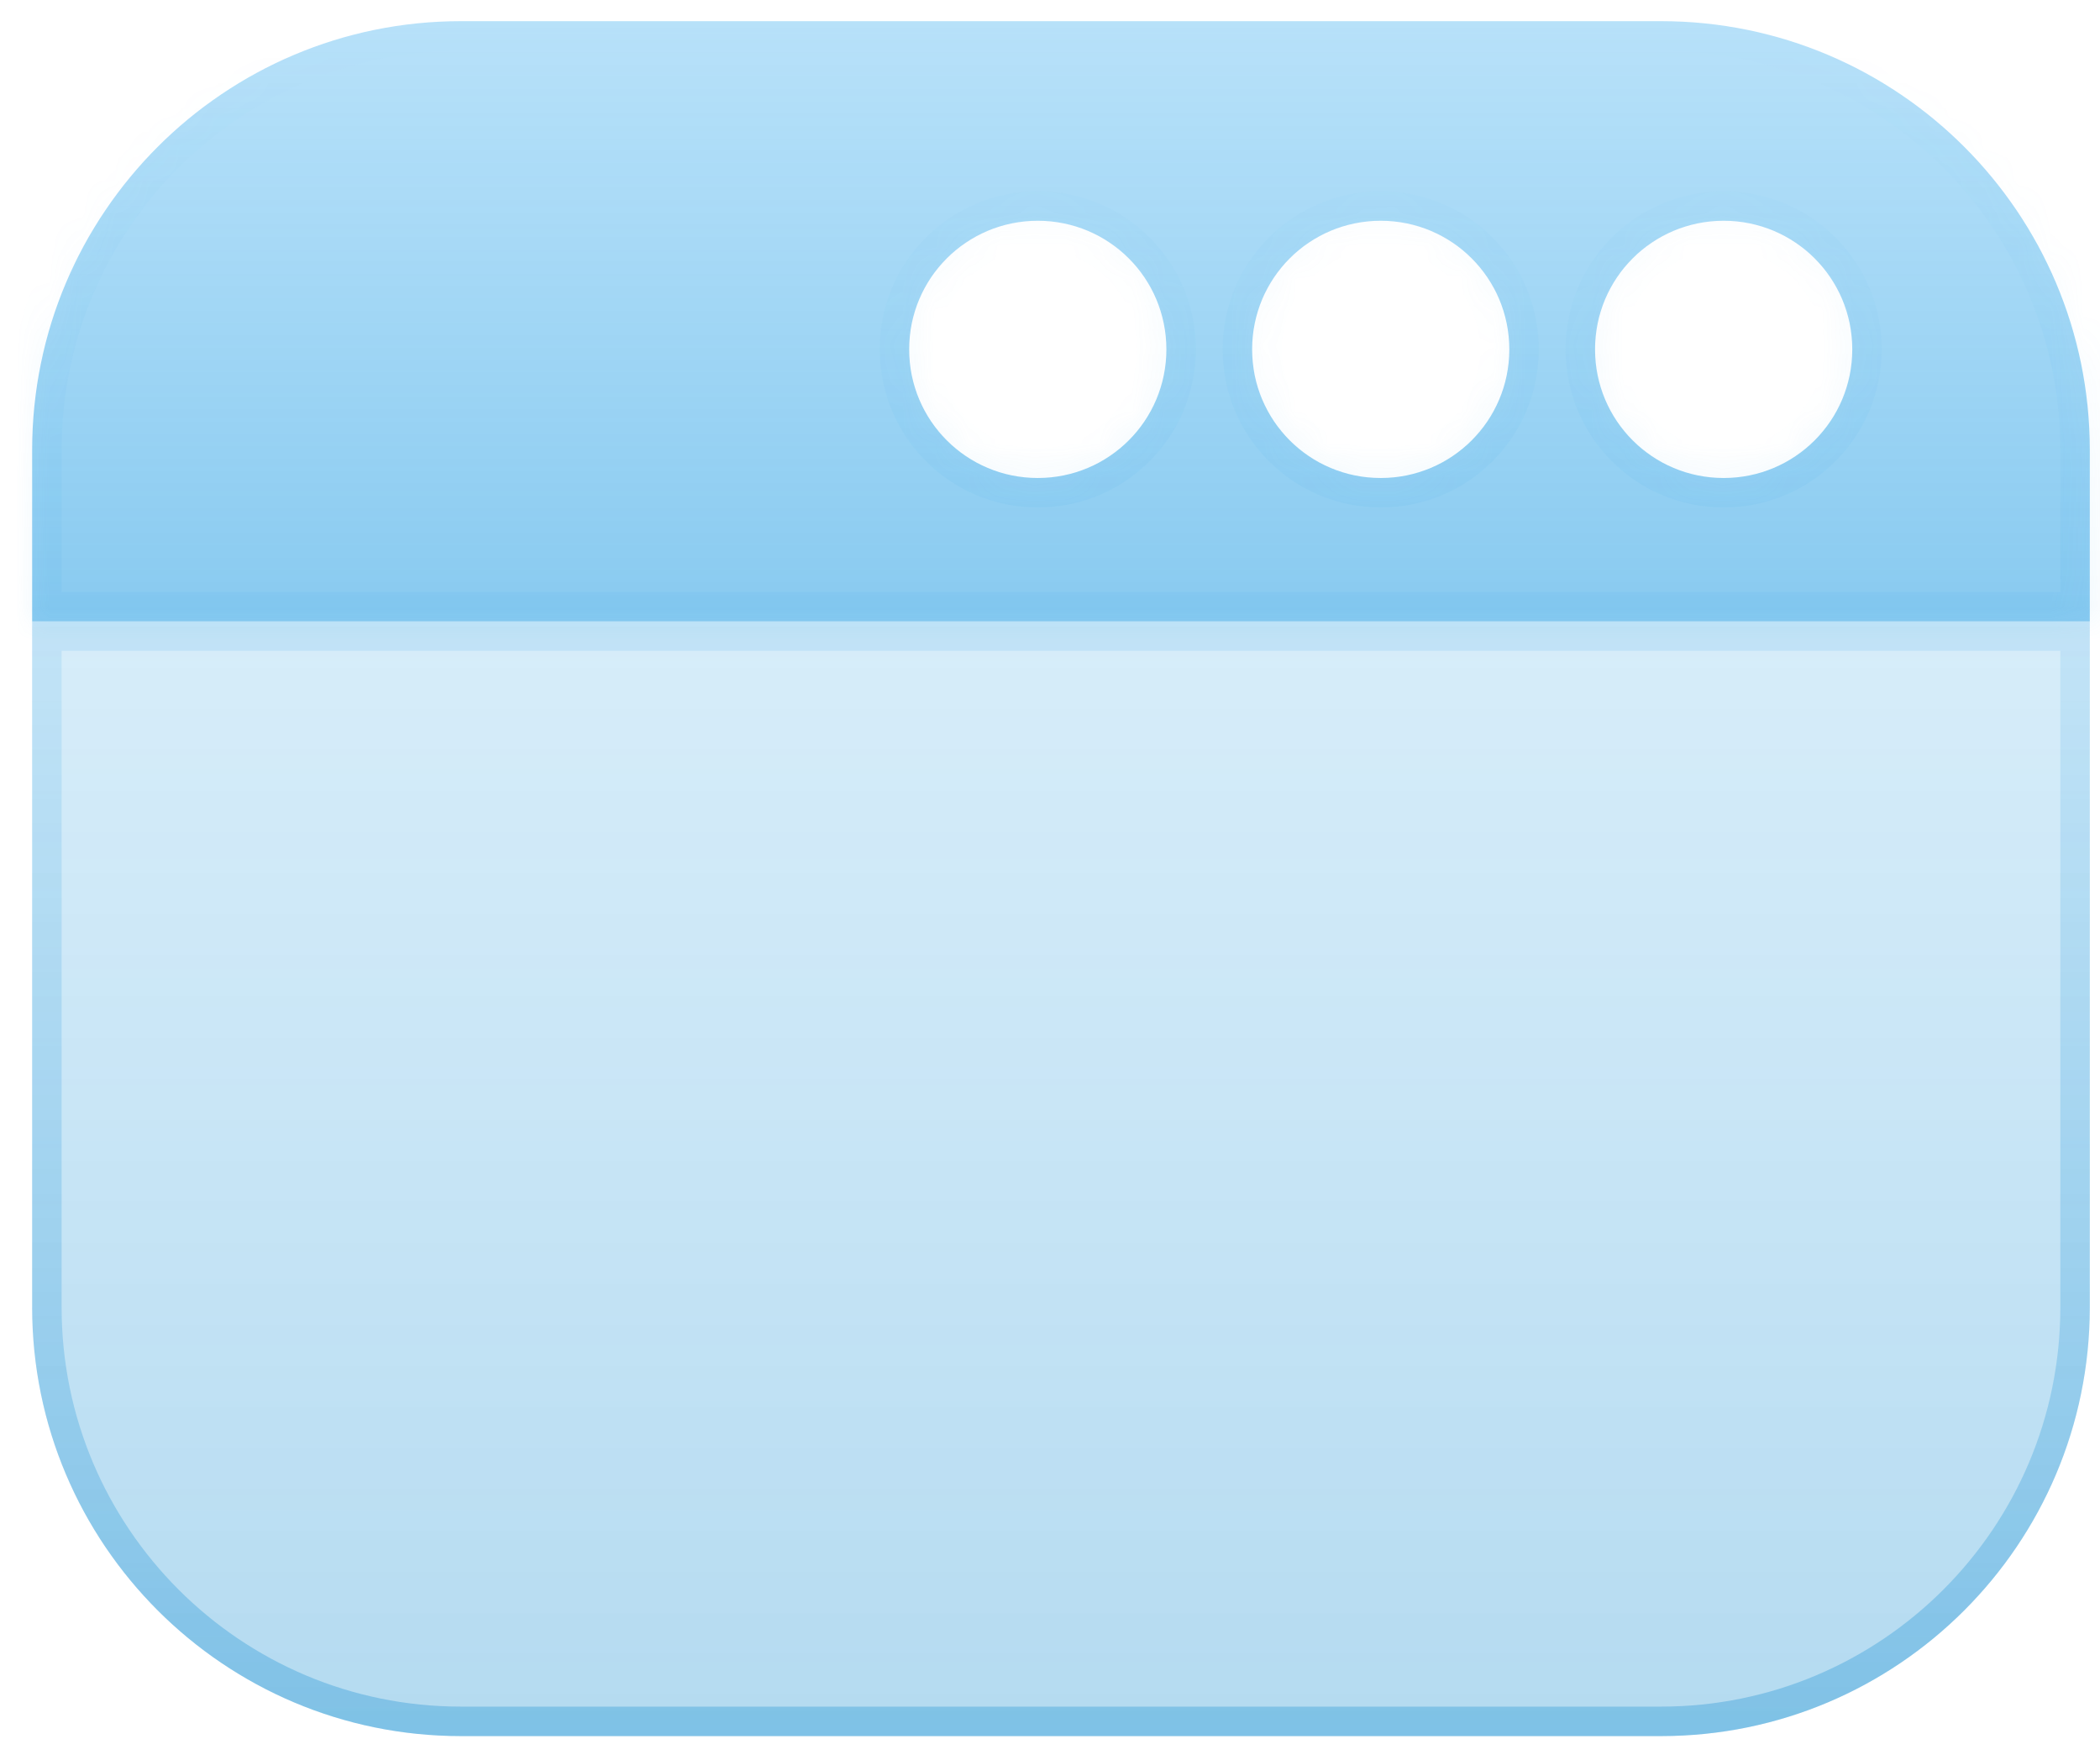
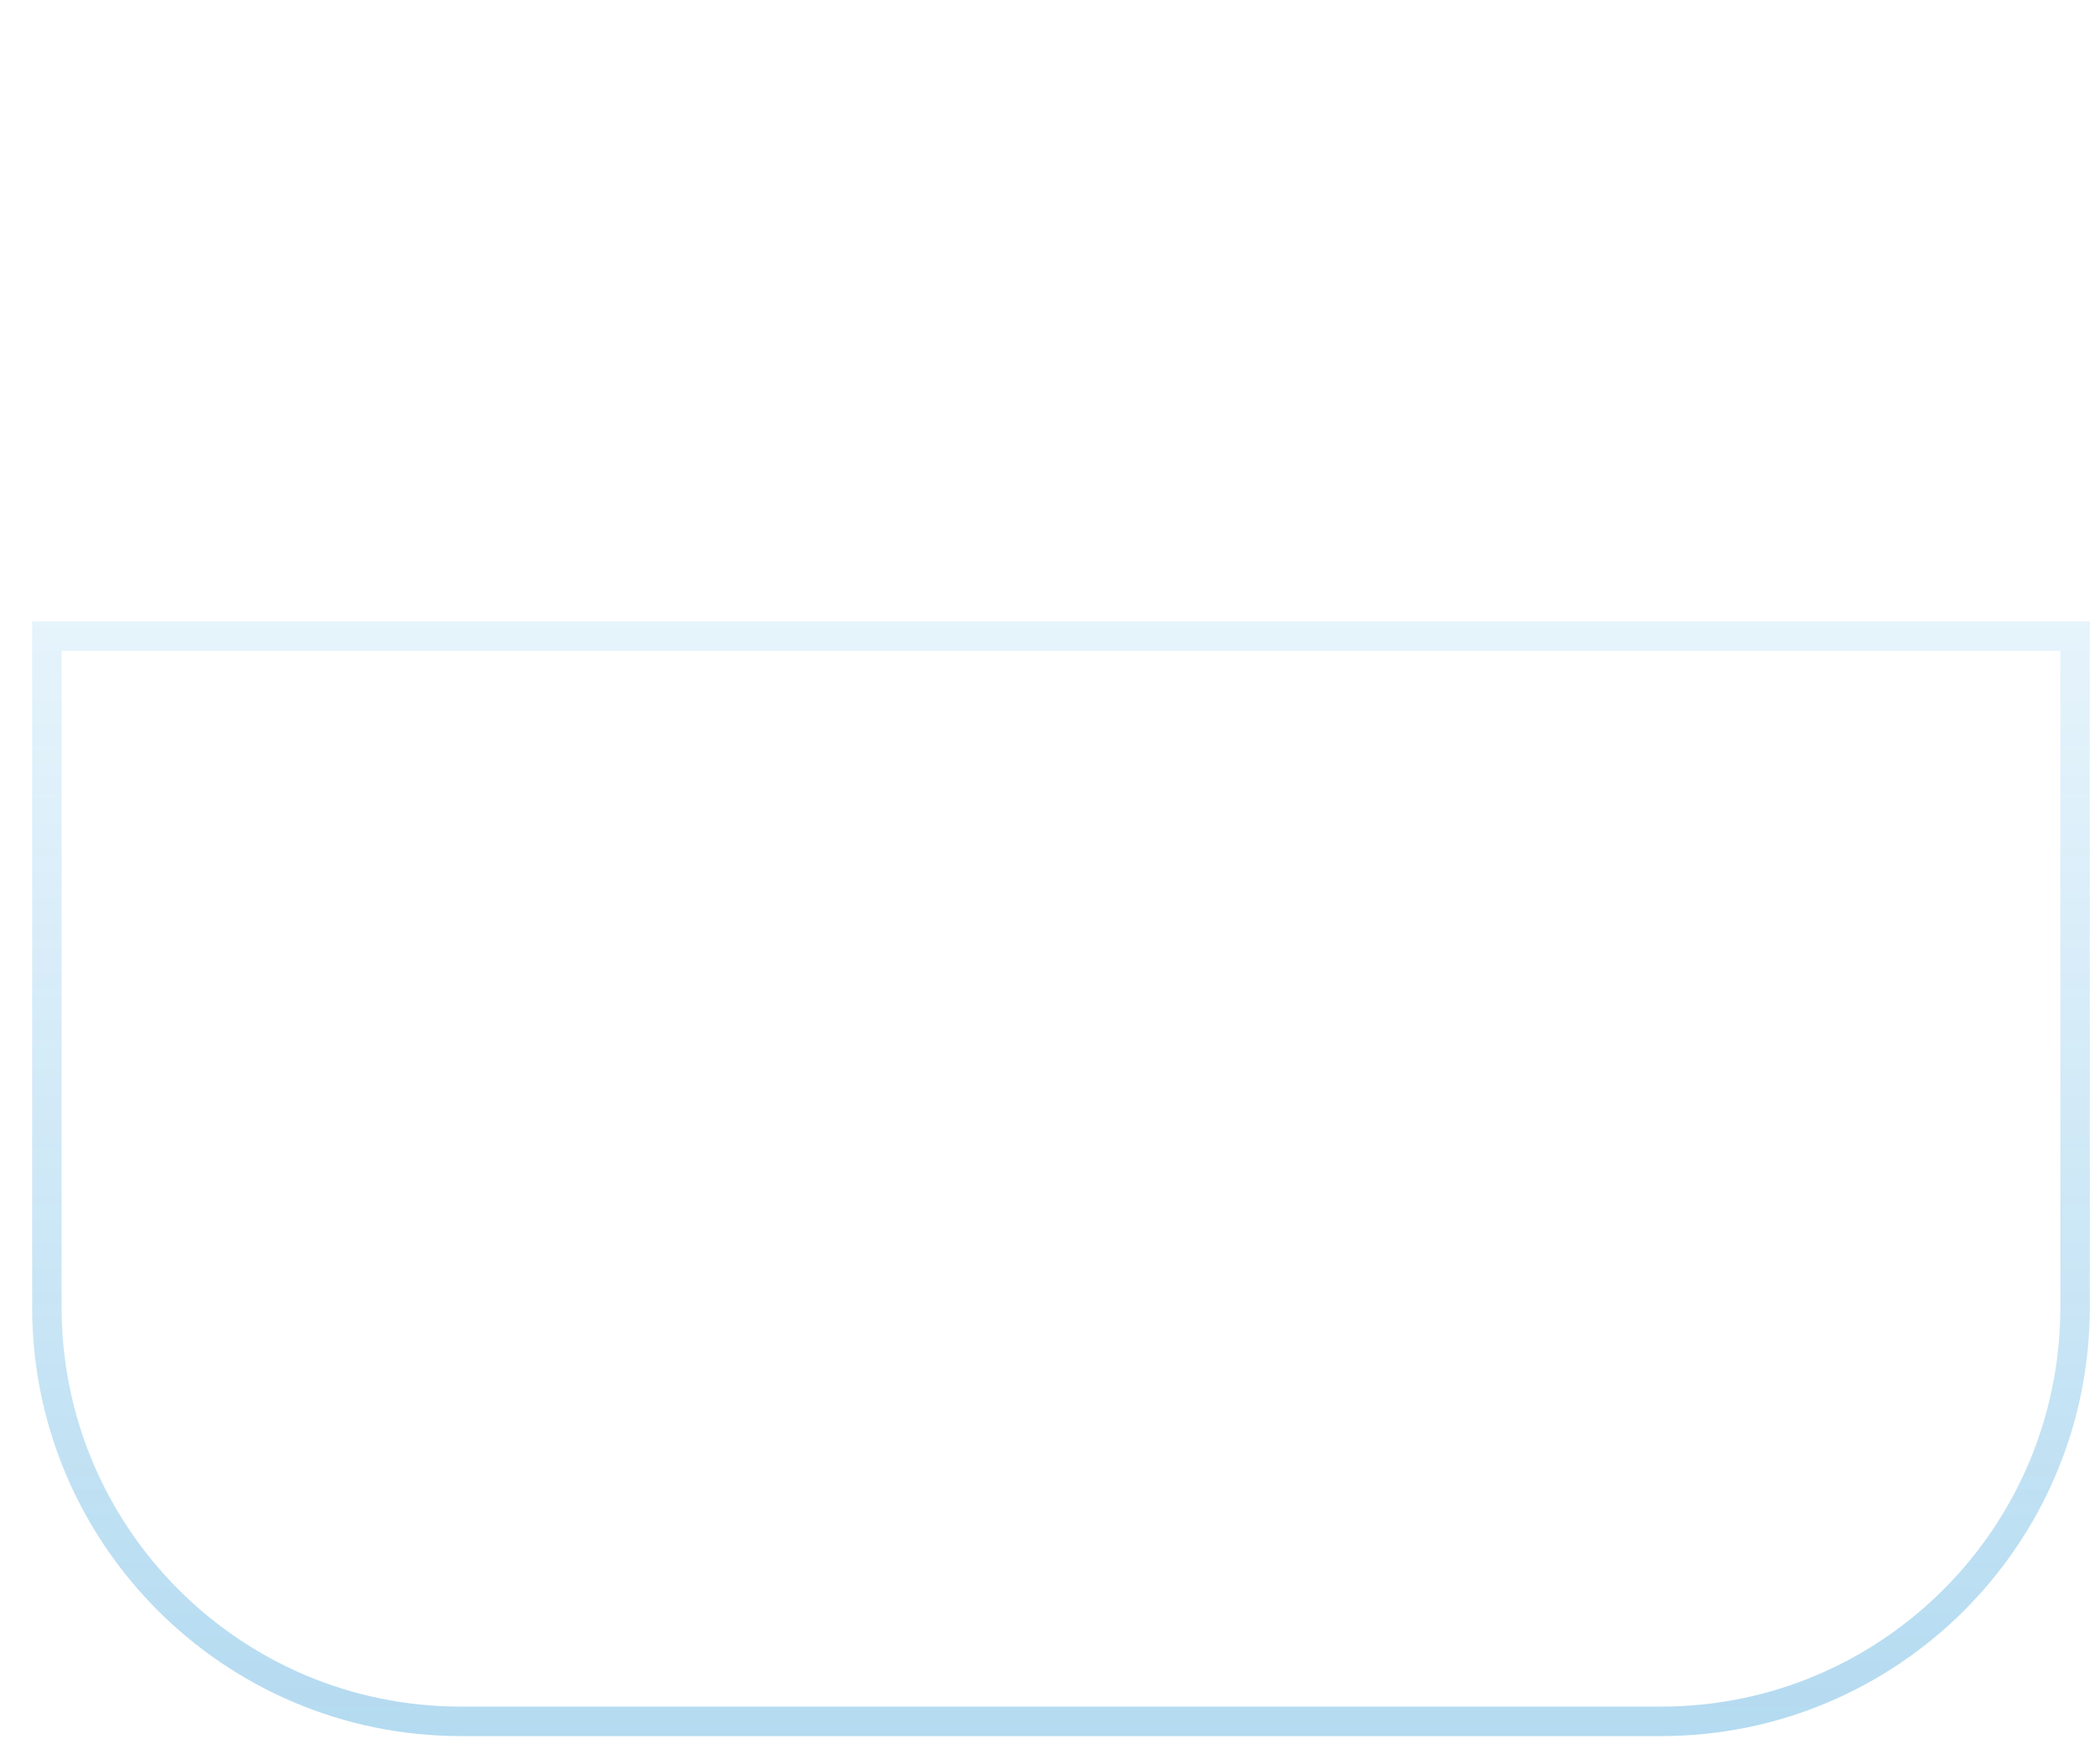
<svg xmlns="http://www.w3.org/2000/svg" width="64" height="53" viewBox="0 0 64 53" fill="none">
  <mask id="path-1-inside-1_1078_4504" fill="white">
-     <path fill-rule="evenodd" clip-rule="evenodd" d="M63.689 18.935V13.71C63.689 6.498 57.836 0.645 50.625 0.645H14.044C6.833 0.645 0.98 6.498 0.98 13.71V18.935H63.689ZM31.628 6.727C33.796 6.727 35.547 8.478 35.547 10.646C35.547 12.815 33.796 14.566 31.628 14.566C29.459 14.566 27.708 12.815 27.708 10.646C27.708 8.478 29.459 6.727 31.628 6.727ZM45.998 10.646C45.998 8.478 44.248 6.727 42.079 6.727C39.91 6.727 38.16 8.478 38.16 10.646C38.16 12.815 39.91 14.566 42.079 14.566C44.248 14.566 45.998 12.815 45.998 10.646ZM56.45 10.646C56.45 8.478 54.699 6.727 52.531 6.727C50.362 6.727 48.611 8.478 48.611 10.646C48.611 12.815 50.362 14.566 52.531 14.566C54.699 14.566 56.45 12.815 56.45 10.646Z" />
-   </mask>
-   <path fill-rule="evenodd" clip-rule="evenodd" d="M63.689 18.935V13.71C63.689 6.498 57.836 0.645 50.625 0.645H14.044C6.833 0.645 0.98 6.498 0.98 13.71V18.935H63.689ZM31.628 6.727C33.796 6.727 35.547 8.478 35.547 10.646C35.547 12.815 33.796 14.566 31.628 14.566C29.459 14.566 27.708 12.815 27.708 10.646C27.708 8.478 29.459 6.727 31.628 6.727ZM45.998 10.646C45.998 8.478 44.248 6.727 42.079 6.727C39.91 6.727 38.16 8.478 38.16 10.646C38.16 12.815 39.91 14.566 42.079 14.566C44.248 14.566 45.998 12.815 45.998 10.646ZM56.45 10.646C56.45 8.478 54.699 6.727 52.531 6.727C50.362 6.727 48.611 8.478 48.611 10.646C48.611 12.815 50.362 14.566 52.531 14.566C54.699 14.566 56.45 12.815 56.45 10.646Z" fill="url(#paint0_linear_1078_4504)" />
-   <path d="M63.689 18.935V19.833H64.587V18.935H63.689ZM0.98 18.935H0.082V19.833H0.98V18.935ZM62.791 13.71V18.935H64.587V13.71H62.791ZM50.625 1.543C57.34 1.543 62.791 6.994 62.791 13.71H64.587C64.587 6.002 58.332 -0.253 50.625 -0.253V1.543ZM14.044 1.543H50.625V-0.253H14.044V1.543ZM1.878 13.71C1.878 6.994 7.329 1.543 14.044 1.543V-0.253C6.337 -0.253 0.082 6.002 0.082 13.71H1.878ZM1.878 18.935V13.71H0.082V18.935H1.878ZM63.689 18.038H0.98V19.833H63.689V18.038ZM36.445 10.646C36.445 7.982 34.292 5.829 31.628 5.829V7.625C33.3 7.625 34.649 8.974 34.649 10.646H36.445ZM31.628 15.464C34.292 15.464 36.445 13.311 36.445 10.646H34.649C34.649 12.319 33.3 13.668 31.628 13.668V15.464ZM26.81 10.646C26.81 13.311 28.963 15.464 31.628 15.464V13.668C29.955 13.668 28.606 12.319 28.606 10.646H26.81ZM31.628 5.829C28.963 5.829 26.81 7.982 26.81 10.646H28.606C28.606 8.974 29.955 7.625 31.628 7.625V5.829ZM42.079 7.625C43.752 7.625 45.1 8.974 45.1 10.646H46.896C46.896 7.982 44.744 5.829 42.079 5.829V7.625ZM39.058 10.646C39.058 8.974 40.406 7.625 42.079 7.625V5.829C39.414 5.829 37.262 7.982 37.262 10.646H39.058ZM42.079 13.668C40.406 13.668 39.058 12.319 39.058 10.646H37.262C37.262 13.311 39.414 15.464 42.079 15.464V13.668ZM45.1 10.646C45.1 12.319 43.752 13.668 42.079 13.668V15.464C44.744 15.464 46.896 13.311 46.896 10.646H45.1ZM52.531 7.625C54.203 7.625 55.552 8.974 55.552 10.646H57.348C57.348 7.982 55.195 5.829 52.531 5.829V7.625ZM49.509 10.646C49.509 8.974 50.858 7.625 52.531 7.625V5.829C49.866 5.829 47.713 7.982 47.713 10.646H49.509ZM52.531 13.668C50.858 13.668 49.509 12.319 49.509 10.646H47.713C47.713 13.311 49.866 15.464 52.531 15.464V13.668ZM55.552 10.646C55.552 12.319 54.203 13.668 52.531 13.668V15.464C55.195 15.464 57.348 13.311 57.348 10.646H55.552Z" fill="url(#paint1_linear_1078_4504)" fill-opacity="0.3" mask="url(#path-1-inside-1_1078_4504)" />
-   <path d="M63.689 18.935V39.838C63.689 47.05 57.836 52.903 50.625 52.903H14.044C6.833 52.903 0.98 47.05 0.98 39.838V18.935H63.689Z" fill="url(#paint2_linear_1078_4504)" fill-opacity="0.3" />
+     </mask>
  <path d="M63.24 19.384V39.838C63.24 46.802 57.588 52.454 50.625 52.454H14.044C7.081 52.454 1.429 46.802 1.429 39.838V19.384H63.24Z" stroke="url(#paint3_linear_1078_4504)" stroke-opacity="0.3" stroke-width="0.898" />
  <defs>
    <linearGradient id="paint0_linear_1078_4504" x1="32.334" y1="58.129" x2="32.334" y2="0.645" gradientUnits="userSpaceOnUse">
      <stop stop-color="#0485CE" />
      <stop offset="1" stop-color="#4CB4F0" stop-opacity="0.4" />
    </linearGradient>
    <linearGradient id="paint1_linear_1078_4504" x1="32.334" y1="58.129" x2="32.334" y2="0.645" gradientUnits="userSpaceOnUse">
      <stop stop-color="#0485CE" />
      <stop offset="1" stop-color="#4CB4F0" stop-opacity="0" />
    </linearGradient>
    <linearGradient id="paint2_linear_1078_4504" x1="32.334" y1="52.903" x2="32.334" y2="-4.581" gradientUnits="userSpaceOnUse">
      <stop stop-color="#0485CE" />
      <stop offset="1" stop-color="#4CB4F0" stop-opacity="0.4" />
    </linearGradient>
    <linearGradient id="paint3_linear_1078_4504" x1="32.334" y1="52.903" x2="32.334" y2="-4.581" gradientUnits="userSpaceOnUse">
      <stop stop-color="#0485CE" />
      <stop offset="1" stop-color="#4CB4F0" stop-opacity="0" />
    </linearGradient>
  </defs>
</svg>